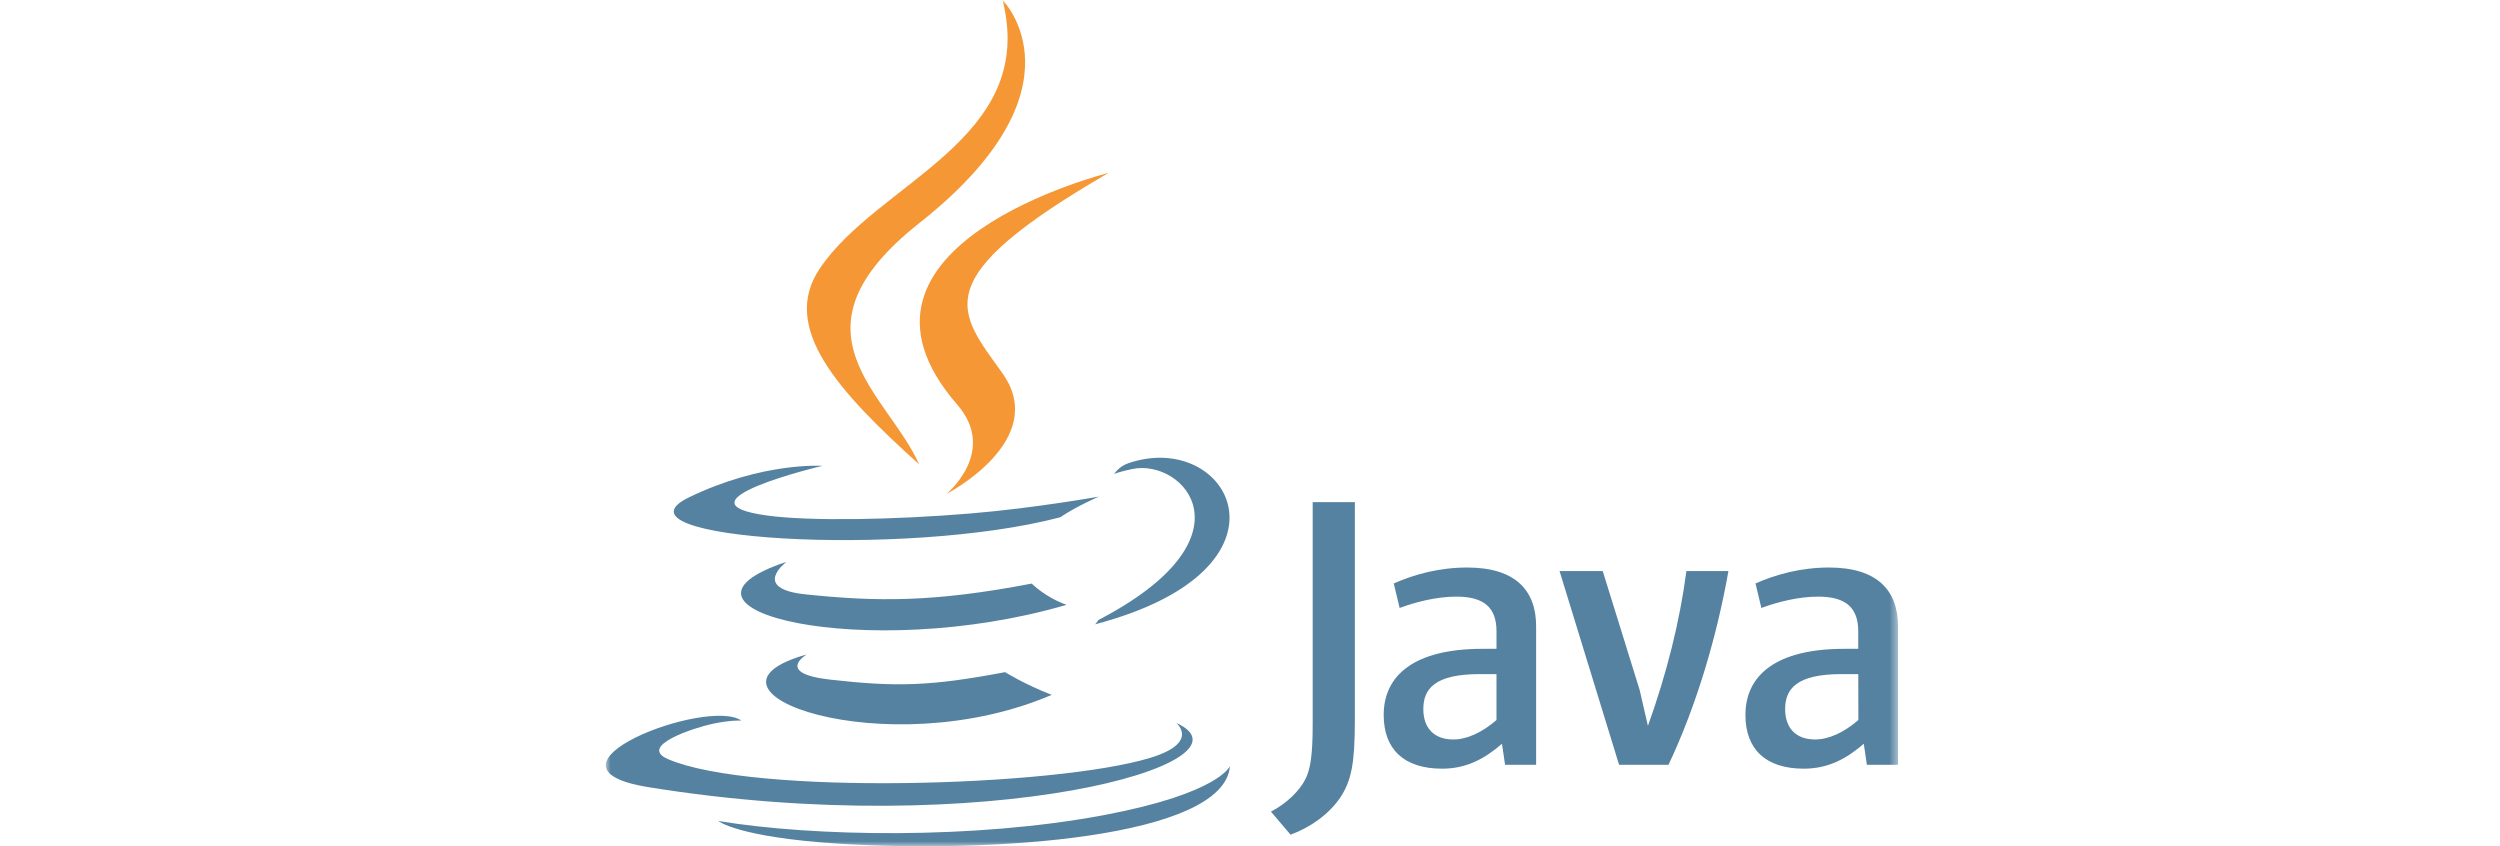
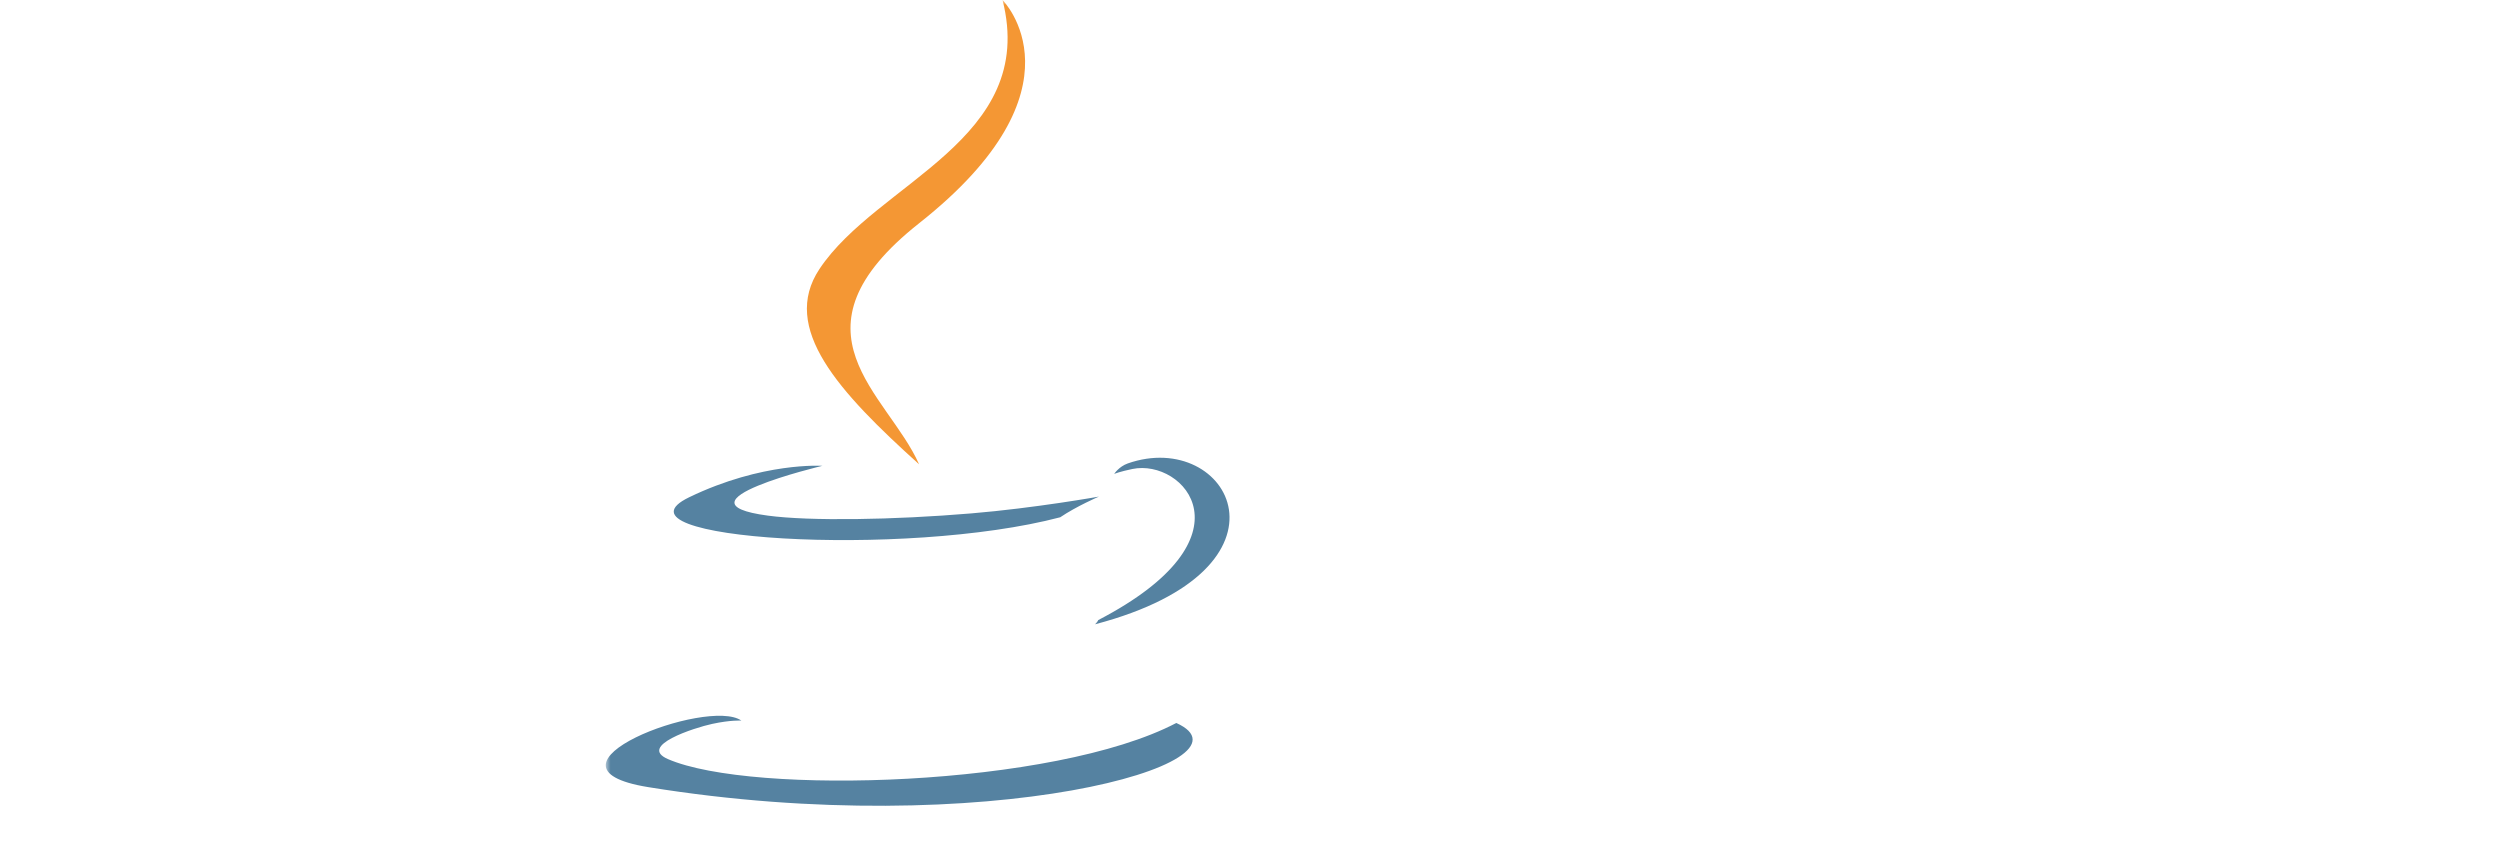
<svg xmlns="http://www.w3.org/2000/svg" width="260" height="88" viewBox="0 0 260 88" fill="none">
  <mask id="mask0_362_1780" style="mask-type:luminance" maskUnits="userSpaceOnUse" x="63" y="0" width="135" height="88">
    <path d="M197.475 0H63V88H197.475V0Z" fill="white" />
  </mask>
  <g mask="url(#mask0_362_1780)">
-     <path d="M83.906 68.061C83.906 68.061 80.547 70.018 86.305 70.677C93.276 71.471 96.844 71.359 104.528 69.904C104.528 69.904 106.551 71.17 109.377 72.266C92.136 79.656 70.368 71.845 83.906 68.061ZM81.799 58.428C81.799 58.428 78.029 61.217 83.785 61.815C91.237 62.588 97.121 62.647 107.299 60.691C107.299 60.691 108.701 62.116 110.92 62.903C90.097 68.989 66.898 63.375 81.799 58.428Z" fill="#5582A1" />
-     <path d="M99.55 42.081C103.8 46.968 98.434 51.368 98.434 51.368C98.434 51.368 109.212 45.806 104.266 38.836C99.641 32.337 96.095 29.113 115.292 17.982C115.291 17.975 85.159 25.5 99.55 42.081Z" fill="#F49734" />
-     <path d="M122.337 75.19C122.337 75.19 124.825 77.243 119.595 78.825C109.648 81.838 78.202 82.745 69.463 78.944C66.321 77.58 72.214 75.684 74.065 75.286C75.999 74.866 77.101 74.941 77.101 74.941C73.609 72.482 54.531 79.769 67.409 81.86C102.541 87.558 131.445 79.306 122.337 75.19ZM85.525 48.446C85.525 48.446 69.529 52.246 79.858 53.625C84.222 54.209 92.916 54.075 101.019 53.393C107.638 52.839 114.287 51.646 114.287 51.646C114.287 51.646 111.956 52.65 110.262 53.797C94.019 58.07 62.635 56.084 71.675 51.714C79.312 48.025 85.525 48.446 85.525 48.446ZM114.22 64.486C130.733 55.911 123.094 47.666 117.766 48.775C116.462 49.045 115.876 49.284 115.876 49.284C115.876 49.284 116.364 48.528 117.285 48.198C127.832 44.495 135.935 59.127 113.882 64.928C113.889 64.914 114.143 64.689 114.22 64.486Z" fill="#5582A1" />
+     <path d="M122.337 75.19C109.648 81.838 78.202 82.745 69.463 78.944C66.321 77.58 72.214 75.684 74.065 75.286C75.999 74.866 77.101 74.941 77.101 74.941C73.609 72.482 54.531 79.769 67.409 81.86C102.541 87.558 131.445 79.306 122.337 75.19ZM85.525 48.446C85.525 48.446 69.529 52.246 79.858 53.625C84.222 54.209 92.916 54.075 101.019 53.393C107.638 52.839 114.287 51.646 114.287 51.646C114.287 51.646 111.956 52.65 110.262 53.797C94.019 58.07 62.635 56.084 71.675 51.714C79.312 48.025 85.525 48.446 85.525 48.446ZM114.22 64.486C130.733 55.911 123.094 47.666 117.766 48.775C116.462 49.045 115.876 49.284 115.876 49.284C115.876 49.284 116.364 48.528 117.285 48.198C127.832 44.495 135.935 59.127 113.882 64.928C113.889 64.914 114.143 64.689 114.22 64.486Z" fill="#5582A1" />
    <path d="M104.265 0C104.265 0 113.41 9.152 95.591 23.215C81.305 34.504 92.331 40.935 95.584 48.288C87.241 40.762 81.125 34.137 85.225 27.975C91.251 18.919 107.953 14.527 104.265 0Z" fill="#F49734" />
-     <path d="M87.144 87.738C102.991 88.75 127.336 87.175 127.914 79.672C127.914 79.672 126.804 82.513 114.818 84.769C101.288 87.318 84.603 87.019 74.708 85.384C74.701 85.392 76.733 87.063 87.144 87.738ZM155.634 74.883C154.141 76.18 152.56 76.906 151.144 76.906C149.121 76.906 148.026 75.692 148.026 73.751C148.026 71.644 149.203 70.107 153.895 70.107H155.634V74.883ZM159.757 79.537V65.131C159.757 61.45 157.658 59.022 152.599 59.022C149.646 59.022 147.06 59.749 144.953 60.678L145.56 63.227C147.217 62.62 149.361 62.05 151.468 62.05C154.383 62.05 155.635 63.227 155.635 65.655V67.477H154.18C147.097 67.477 143.904 70.219 143.904 74.358C143.904 77.918 146.011 79.943 149.975 79.943C152.524 79.943 154.428 78.894 156.205 77.35L156.527 79.538H159.757V79.537ZM173.525 79.537H168.384L162.193 59.389H166.683L170.528 71.772L171.383 75.49C173.324 70.108 174.695 64.644 175.386 59.389H179.756C178.585 66.023 176.48 73.302 173.525 79.537ZM193.27 74.883C191.771 76.18 190.189 76.906 188.773 76.906C186.75 76.906 185.655 75.692 185.655 73.751C185.655 71.644 186.832 70.107 191.525 70.107H193.263L193.27 74.883ZM197.393 79.537V65.131C197.393 61.45 195.286 59.022 190.227 59.022C187.274 59.022 184.679 59.749 182.574 60.678L183.181 63.227C184.838 62.62 186.989 62.05 189.088 62.05C192.004 62.05 193.256 63.227 193.256 65.655V67.477H191.801C184.718 67.477 181.525 70.219 181.525 74.358C181.525 77.918 183.632 79.943 187.596 79.943C190.145 79.943 192.049 78.894 193.833 77.35L194.155 79.538H197.393V79.537ZM139.375 82.963C138.198 84.68 136.302 86.044 134.218 86.808L132.179 84.41C133.76 83.592 135.117 82.288 135.746 81.067C136.293 79.98 136.519 78.579 136.519 75.234V52.223H140.904V74.912C140.904 79.387 140.551 81.195 139.375 82.963Z" fill="#5582A1" />
  </g>
</svg>